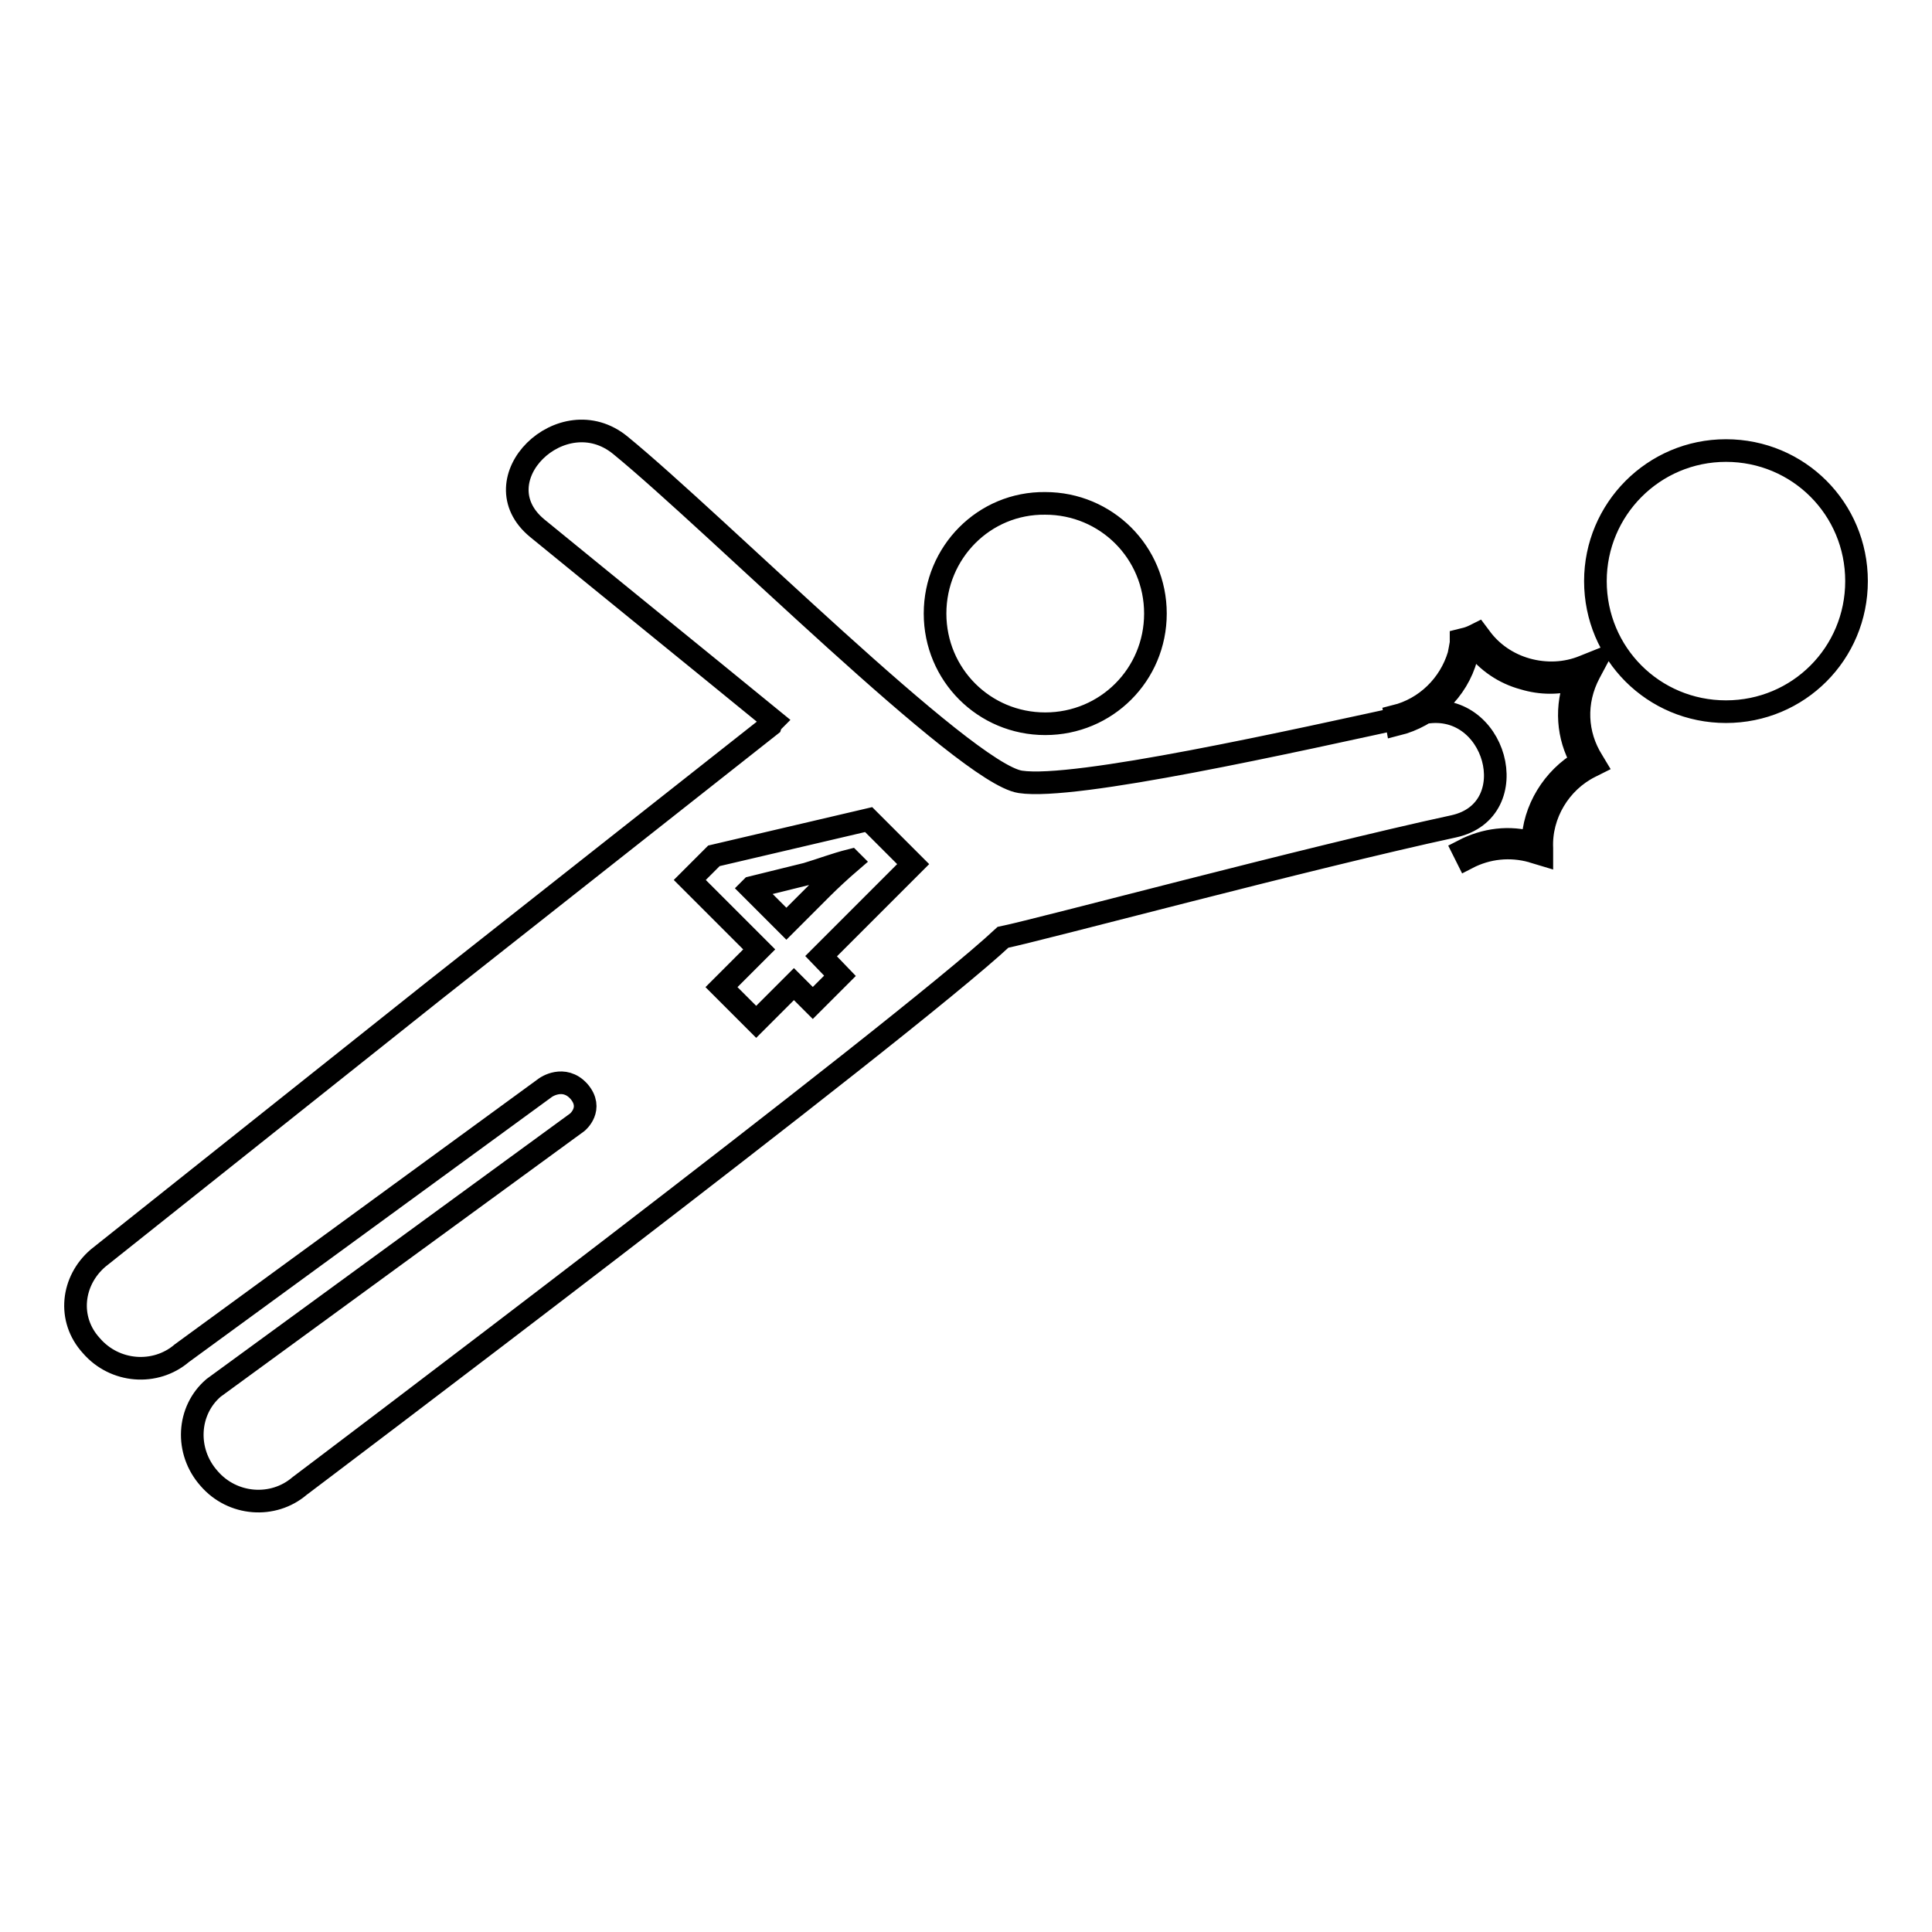
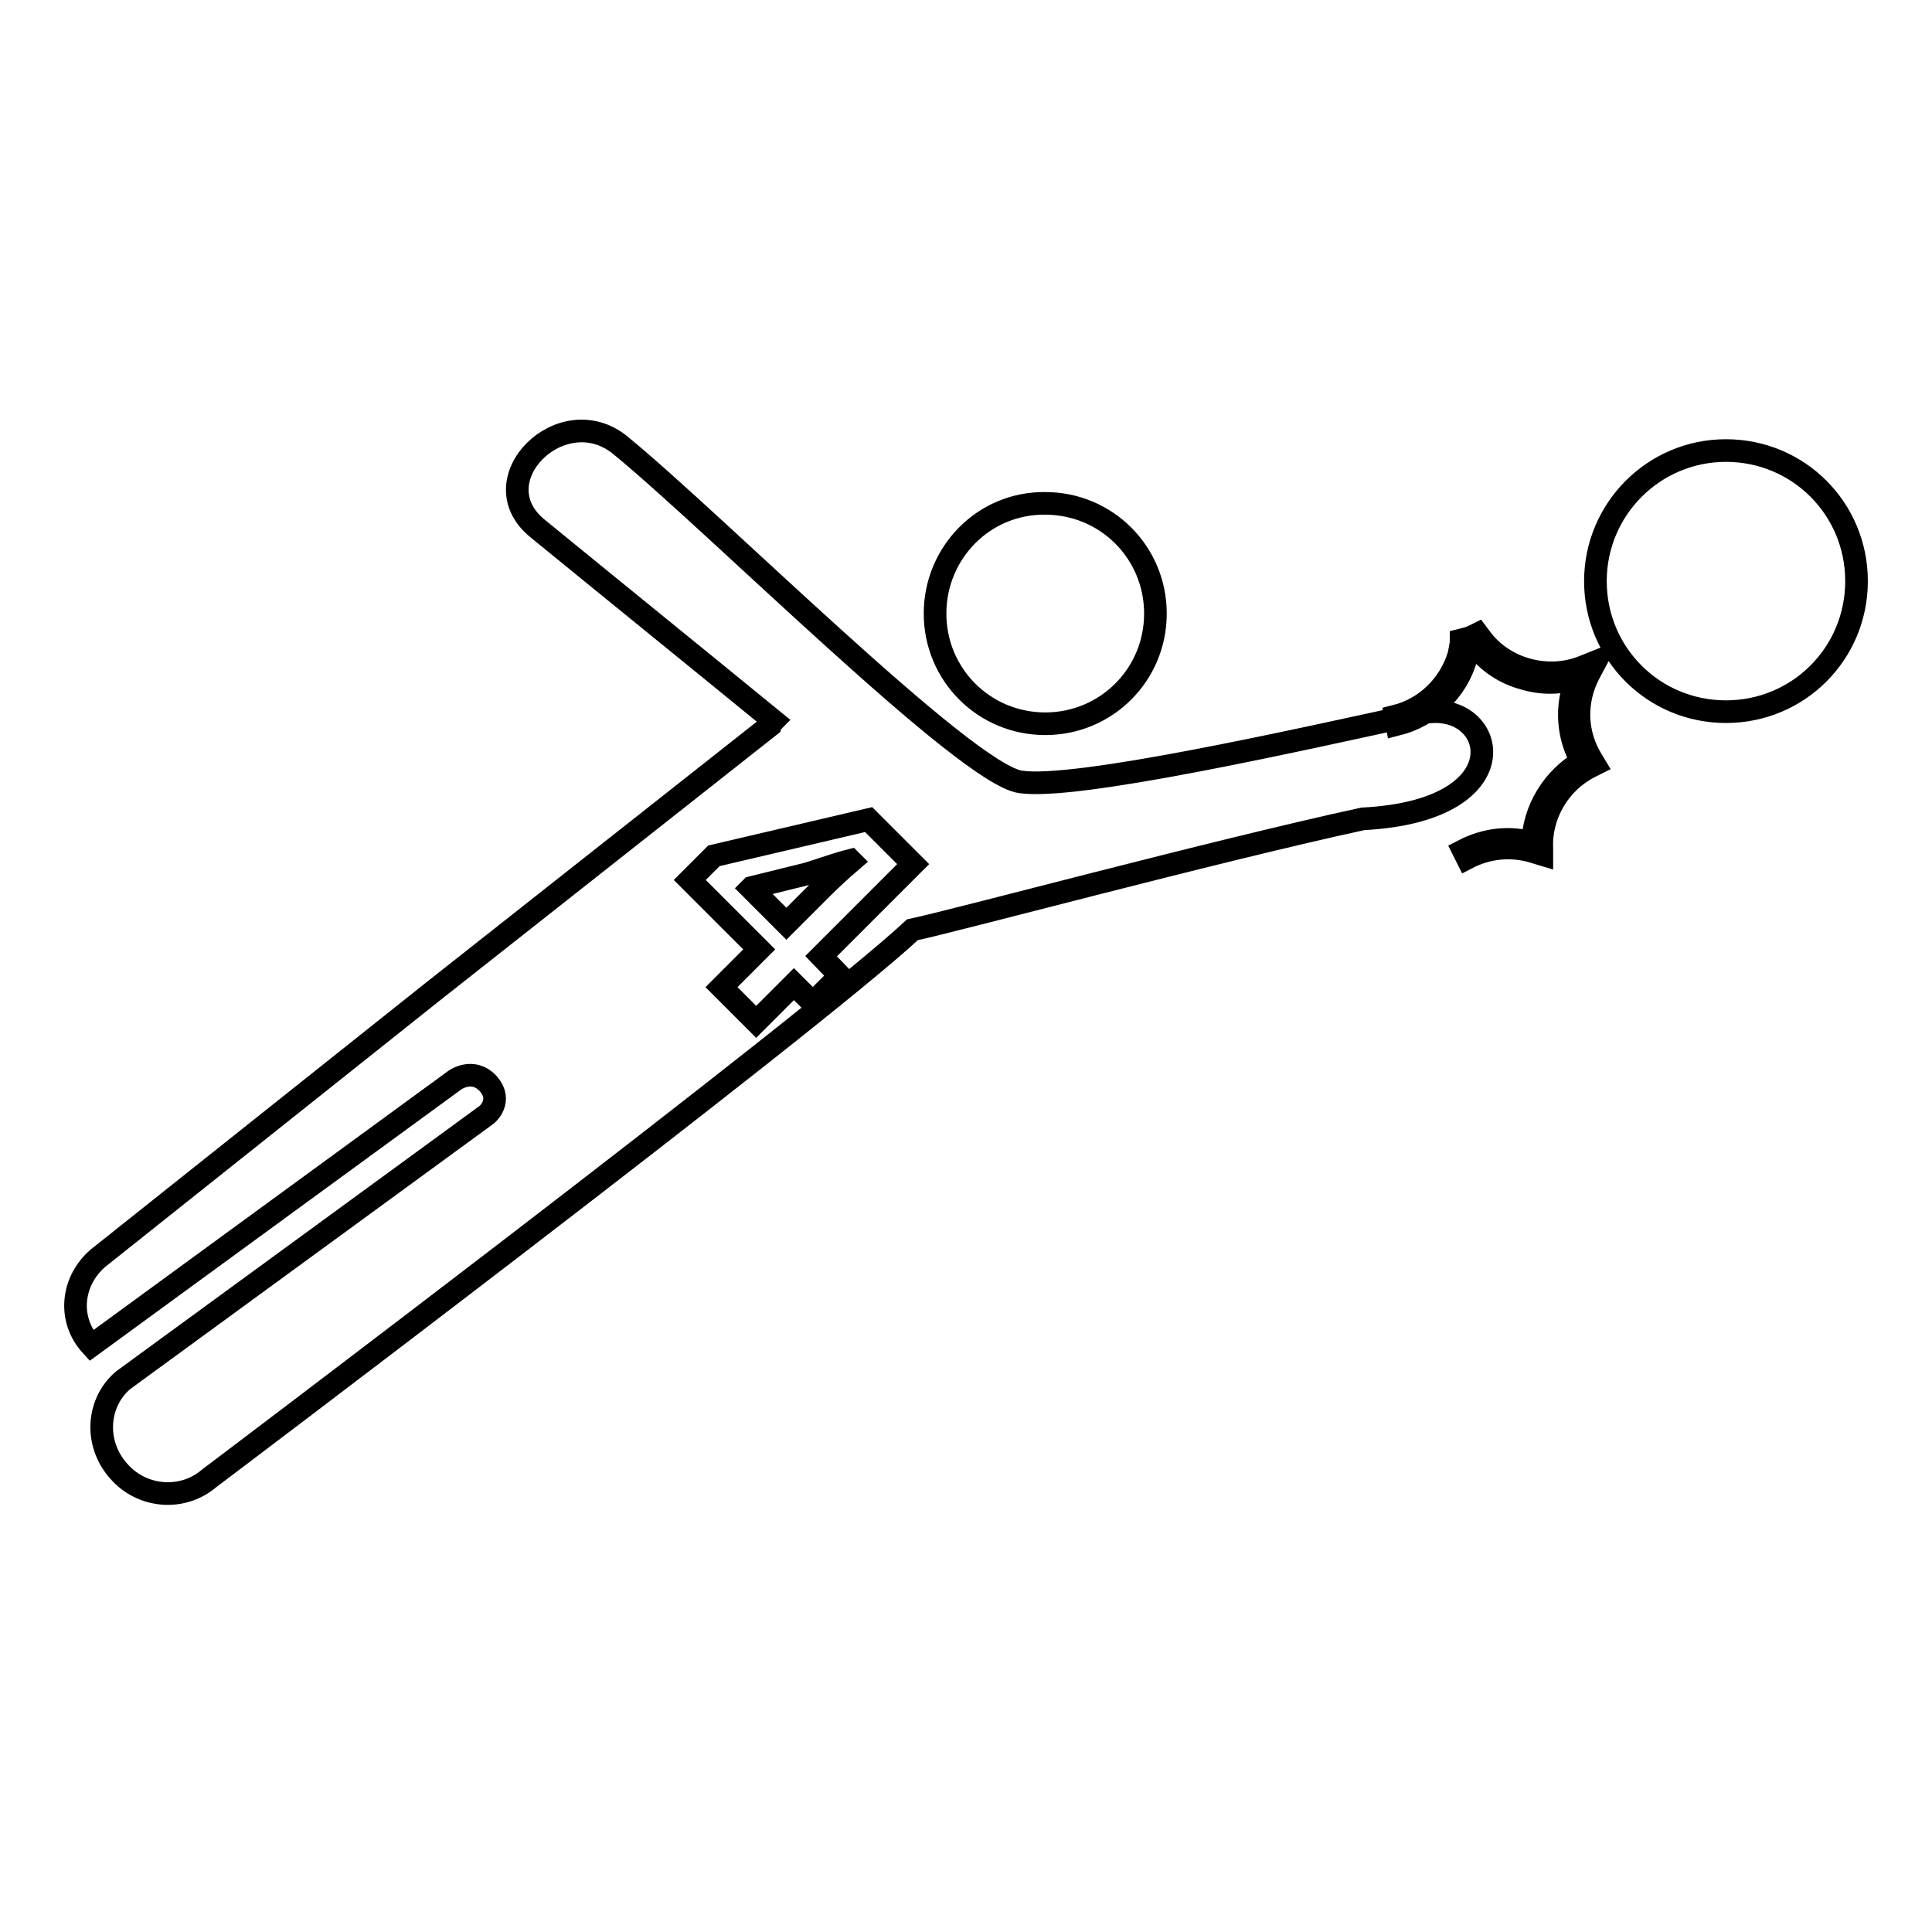
<svg xmlns="http://www.w3.org/2000/svg" version="1.1" x="0px" y="0px" viewBox="0 0 256 256" enable-background="new 0 0 256 256" xml:space="preserve">
  <g>
-     <path stroke-width="3" fill-opacity="0" stroke="#000000" d="M184.9,94.9c4-1,7.2-4.1,8.4-8.1c0.1-0.5,0.2-1,0.3-1.6l0-0.4l0.4-0.1c0.5-0.1,1-0.3,1.4-0.5l0.4-0.2 l0.3,0.4c1.5,2.1,3.7,3.6,6.2,4.3c2.5,0.7,5.2,0.6,7.6-0.4l1.5-0.6l-0.8,1.5c-2,3.8-1.8,8.1,0.4,11.6l0.3,0.5l-0.6,0.3 c-4,2-6.6,6.3-6.4,10.8l0,0.8l-1-0.3c-0.1,0-0.2-0.1-0.3-0.1c-2.9-0.8-5.9-0.5-8.6,0.9l-0.5-1c2.9-1.5,6.1-1.9,9.2-1 c0.1-4.4,2.7-8.6,6.5-10.8c-1.9-3.3-2.2-7.3-0.7-11c-2.3,0.7-4.7,0.7-7,0c-2.6-0.7-4.8-2.2-6.5-4.4c-0.3,0.1-0.5,0.2-0.8,0.2 c-0.1,0.5-0.2,0.9-0.3,1.4c-1.2,4.4-4.8,7.8-9.2,8.9L184.9,94.9z M211.4,77c0,9.6,7.7,17.3,17.3,17.3c9.6,0,17.3-7.7,17.3-17.3 s-7.7-17.3-17.3-17.3C219.1,59.7,211.4,67.5,211.4,77z M188.4,94.5c-17.4,3.8-46,10.2-53.2,9.1c-7.3-1.1-40.4-34.3-53-44.6 c-7.7-6.3-18.8,4.6-11,11c10.4,8.5,20.9,17,31.3,25.5c-0.3,0.3-0.4,0.6-0.4,0.6l-44.5,35.1L13,166.7c-3.5,3-4.1,8.1-0.9,11.6 c3.1,3.6,8.5,4,12,1l48.2-35.2c0,0,2.4-1.7,4.4,0.5c2,2.3-0.2,4.1-0.2,4.1l-48.2,35.2c-3.5,3-3.8,8.4-0.6,12c3.1,3.6,8.5,4,12,1 c0,0,79.8-60.2,93.2-72.7c5.3-1.1,40.3-10.5,59.7-14.7C202.3,107.4,198.2,92.4,188.4,94.5z M111.3,129.3l-3.6,3.6l-2.5-2.5l-5,5 l-4.6-4.6l5-5l-9.2-9.2l3.2-3.2l20.5-4.8l5.9,5.9l-12.2,12.2L111.3,129.3z M123.9,81.3c0,8.1,6.5,14.6,14.6,14.6 c8.1,0,14.6-6.5,14.6-14.6c0-8.1-6.5-14.6-14.6-14.6C130.4,66.6,123.9,73.2,123.9,81.3z M106.9,115.8l-7.3,1.8l-0.1,0.1l4.7,4.7 l4.6-4.6c1.2-1.2,2.6-2.5,4-3.7l-0.1-0.1C110.7,114.5,108.9,115.2,106.9,115.8z" />
+     <path stroke-width="3" fill-opacity="0" stroke="#000000" d="M184.9,94.9c4-1,7.2-4.1,8.4-8.1c0.1-0.5,0.2-1,0.3-1.6l0-0.4l0.4-0.1c0.5-0.1,1-0.3,1.4-0.5l0.4-0.2 l0.3,0.4c1.5,2.1,3.7,3.6,6.2,4.3c2.5,0.7,5.2,0.6,7.6-0.4l1.5-0.6l-0.8,1.5c-2,3.8-1.8,8.1,0.4,11.6l0.3,0.5l-0.6,0.3 c-4,2-6.6,6.3-6.4,10.8l0,0.8l-1-0.3c-0.1,0-0.2-0.1-0.3-0.1c-2.9-0.8-5.9-0.5-8.6,0.9l-0.5-1c2.9-1.5,6.1-1.9,9.2-1 c0.1-4.4,2.7-8.6,6.5-10.8c-1.9-3.3-2.2-7.3-0.7-11c-2.3,0.7-4.7,0.7-7,0c-2.6-0.7-4.8-2.2-6.5-4.4c-0.3,0.1-0.5,0.2-0.8,0.2 c-0.1,0.5-0.2,0.9-0.3,1.4c-1.2,4.4-4.8,7.8-9.2,8.9L184.9,94.9z M211.4,77c0,9.6,7.7,17.3,17.3,17.3c9.6,0,17.3-7.7,17.3-17.3 s-7.7-17.3-17.3-17.3C219.1,59.7,211.4,67.5,211.4,77z M188.4,94.5c-17.4,3.8-46,10.2-53.2,9.1c-7.3-1.1-40.4-34.3-53-44.6 c-7.7-6.3-18.8,4.6-11,11c10.4,8.5,20.9,17,31.3,25.5c-0.3,0.3-0.4,0.6-0.4,0.6l-44.5,35.1L13,166.7c-3.5,3-4.1,8.1-0.9,11.6 l48.2-35.2c0,0,2.4-1.7,4.4,0.5c2,2.3-0.2,4.1-0.2,4.1l-48.2,35.2c-3.5,3-3.8,8.4-0.6,12c3.1,3.6,8.5,4,12,1 c0,0,79.8-60.2,93.2-72.7c5.3-1.1,40.3-10.5,59.7-14.7C202.3,107.4,198.2,92.4,188.4,94.5z M111.3,129.3l-3.6,3.6l-2.5-2.5l-5,5 l-4.6-4.6l5-5l-9.2-9.2l3.2-3.2l20.5-4.8l5.9,5.9l-12.2,12.2L111.3,129.3z M123.9,81.3c0,8.1,6.5,14.6,14.6,14.6 c8.1,0,14.6-6.5,14.6-14.6c0-8.1-6.5-14.6-14.6-14.6C130.4,66.6,123.9,73.2,123.9,81.3z M106.9,115.8l-7.3,1.8l-0.1,0.1l4.7,4.7 l4.6-4.6c1.2-1.2,2.6-2.5,4-3.7l-0.1-0.1C110.7,114.5,108.9,115.2,106.9,115.8z" />
  </g>
</svg>